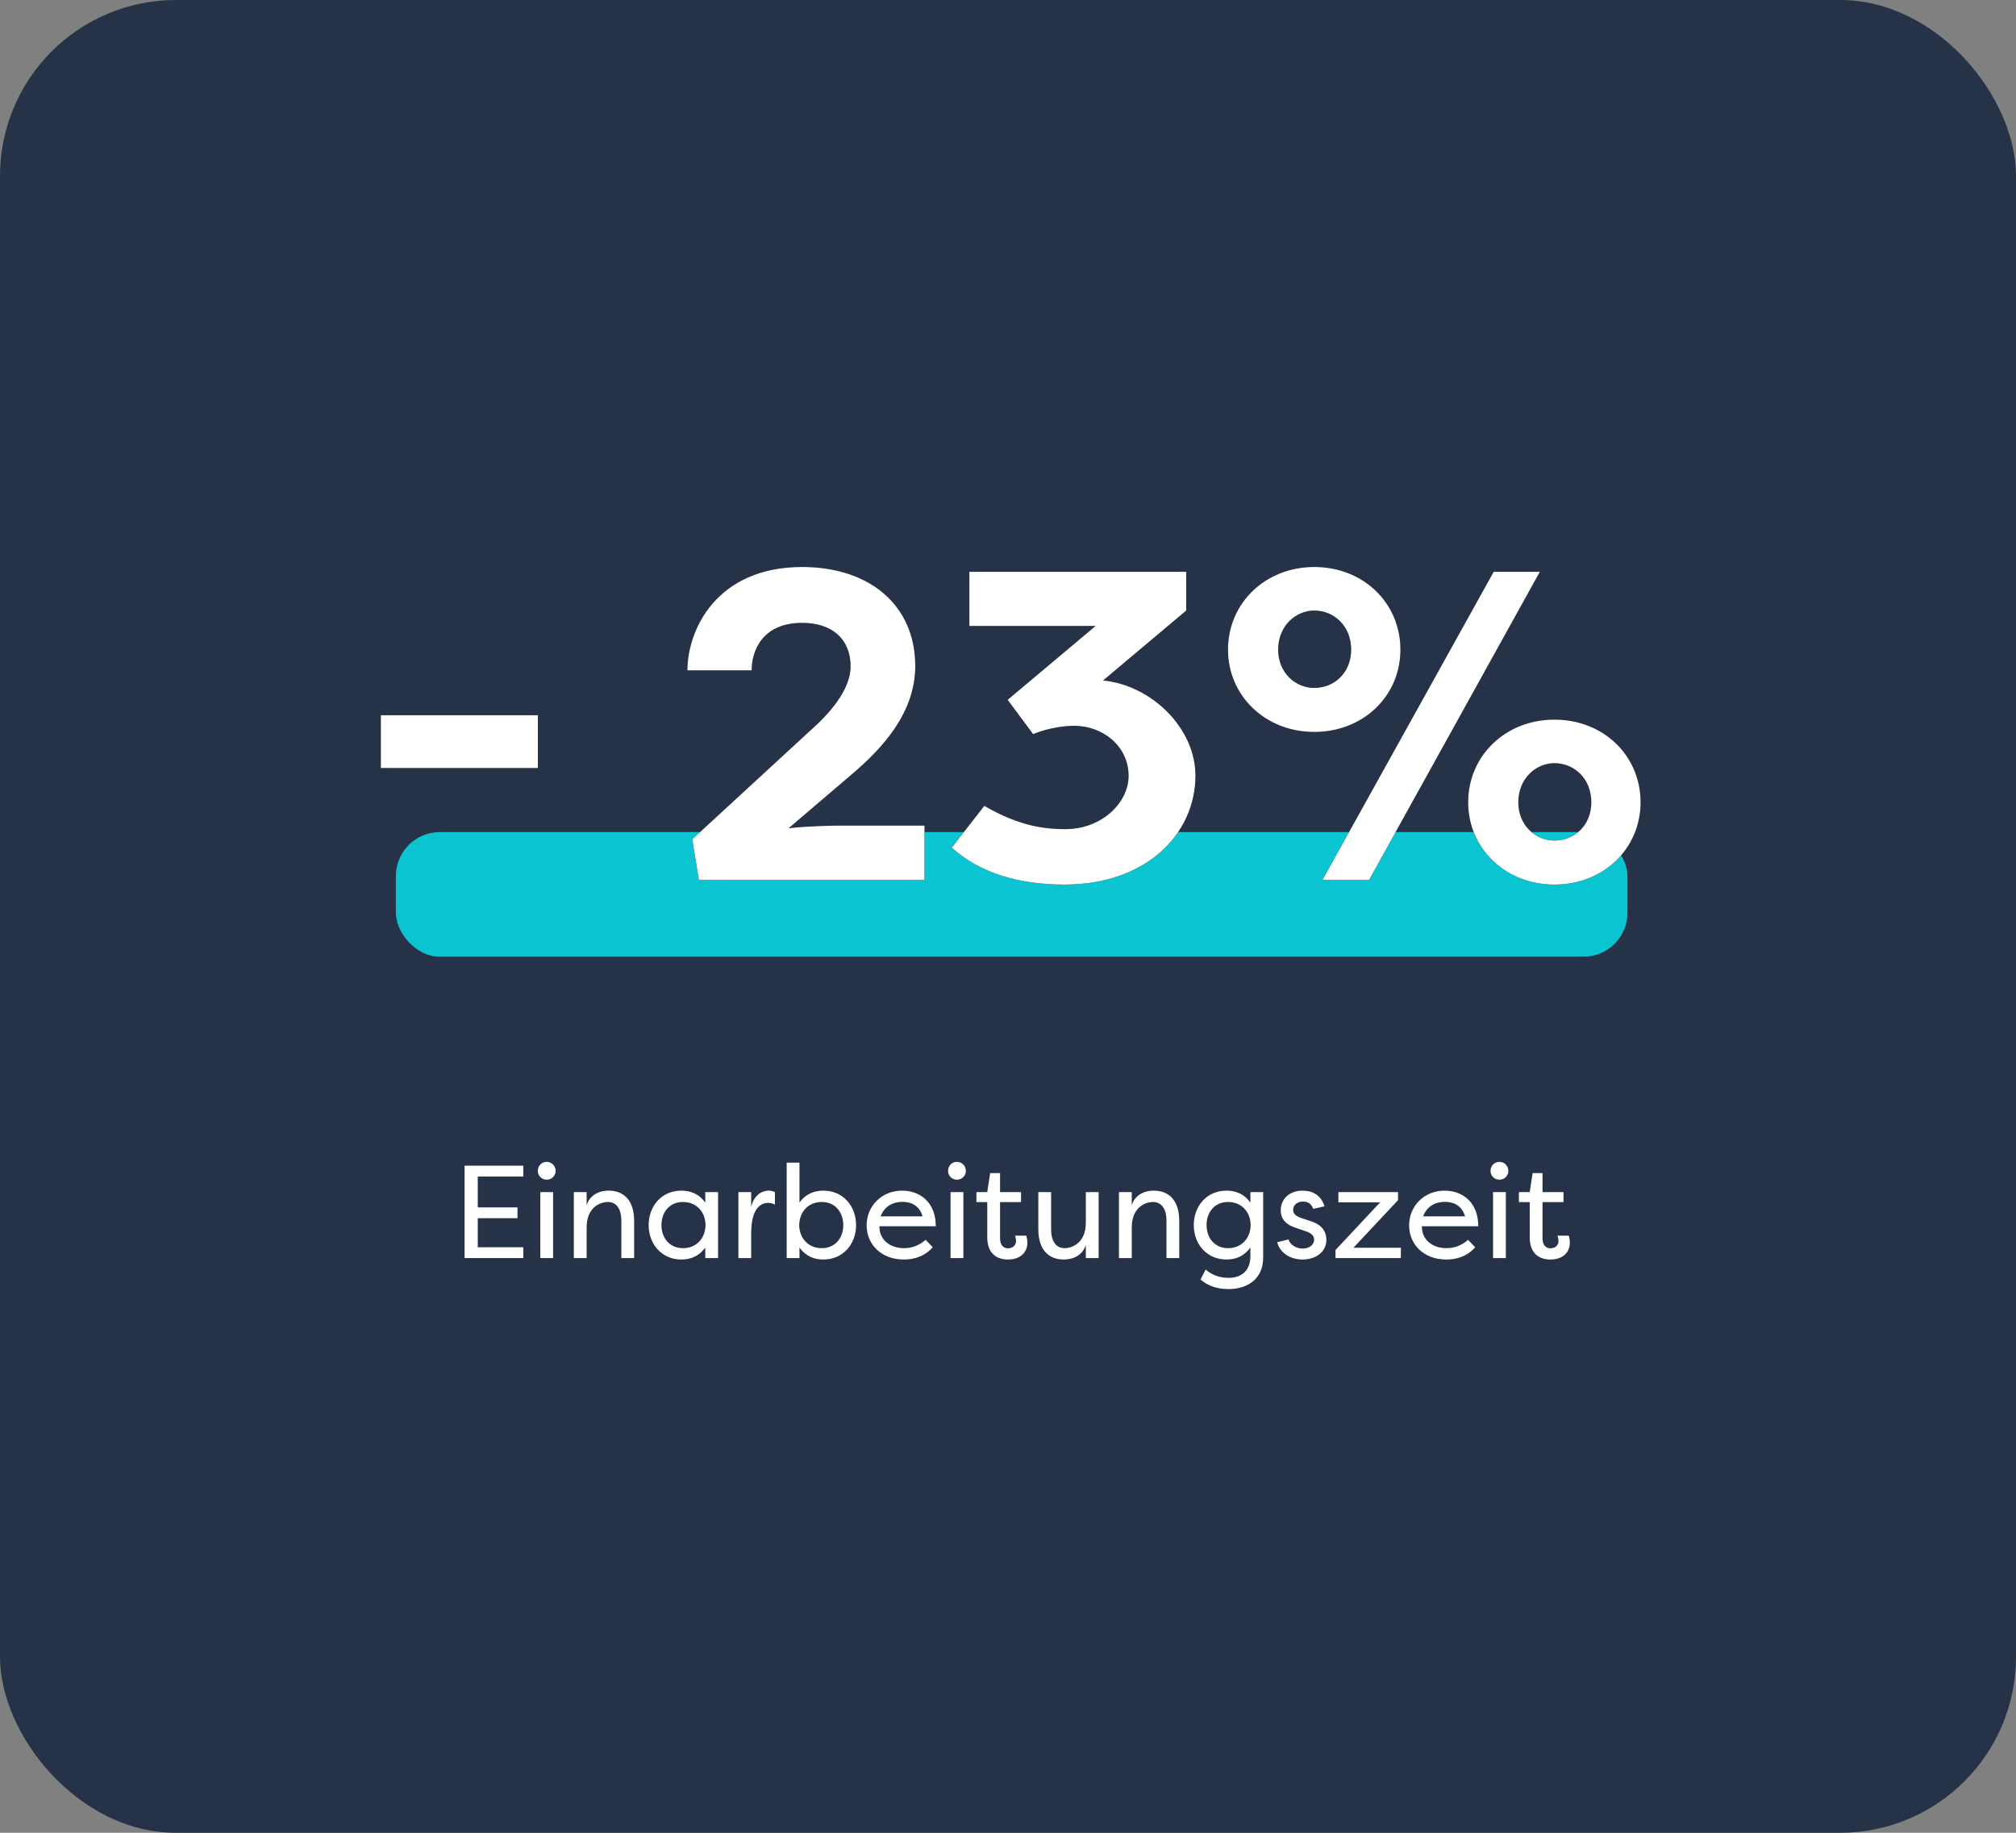
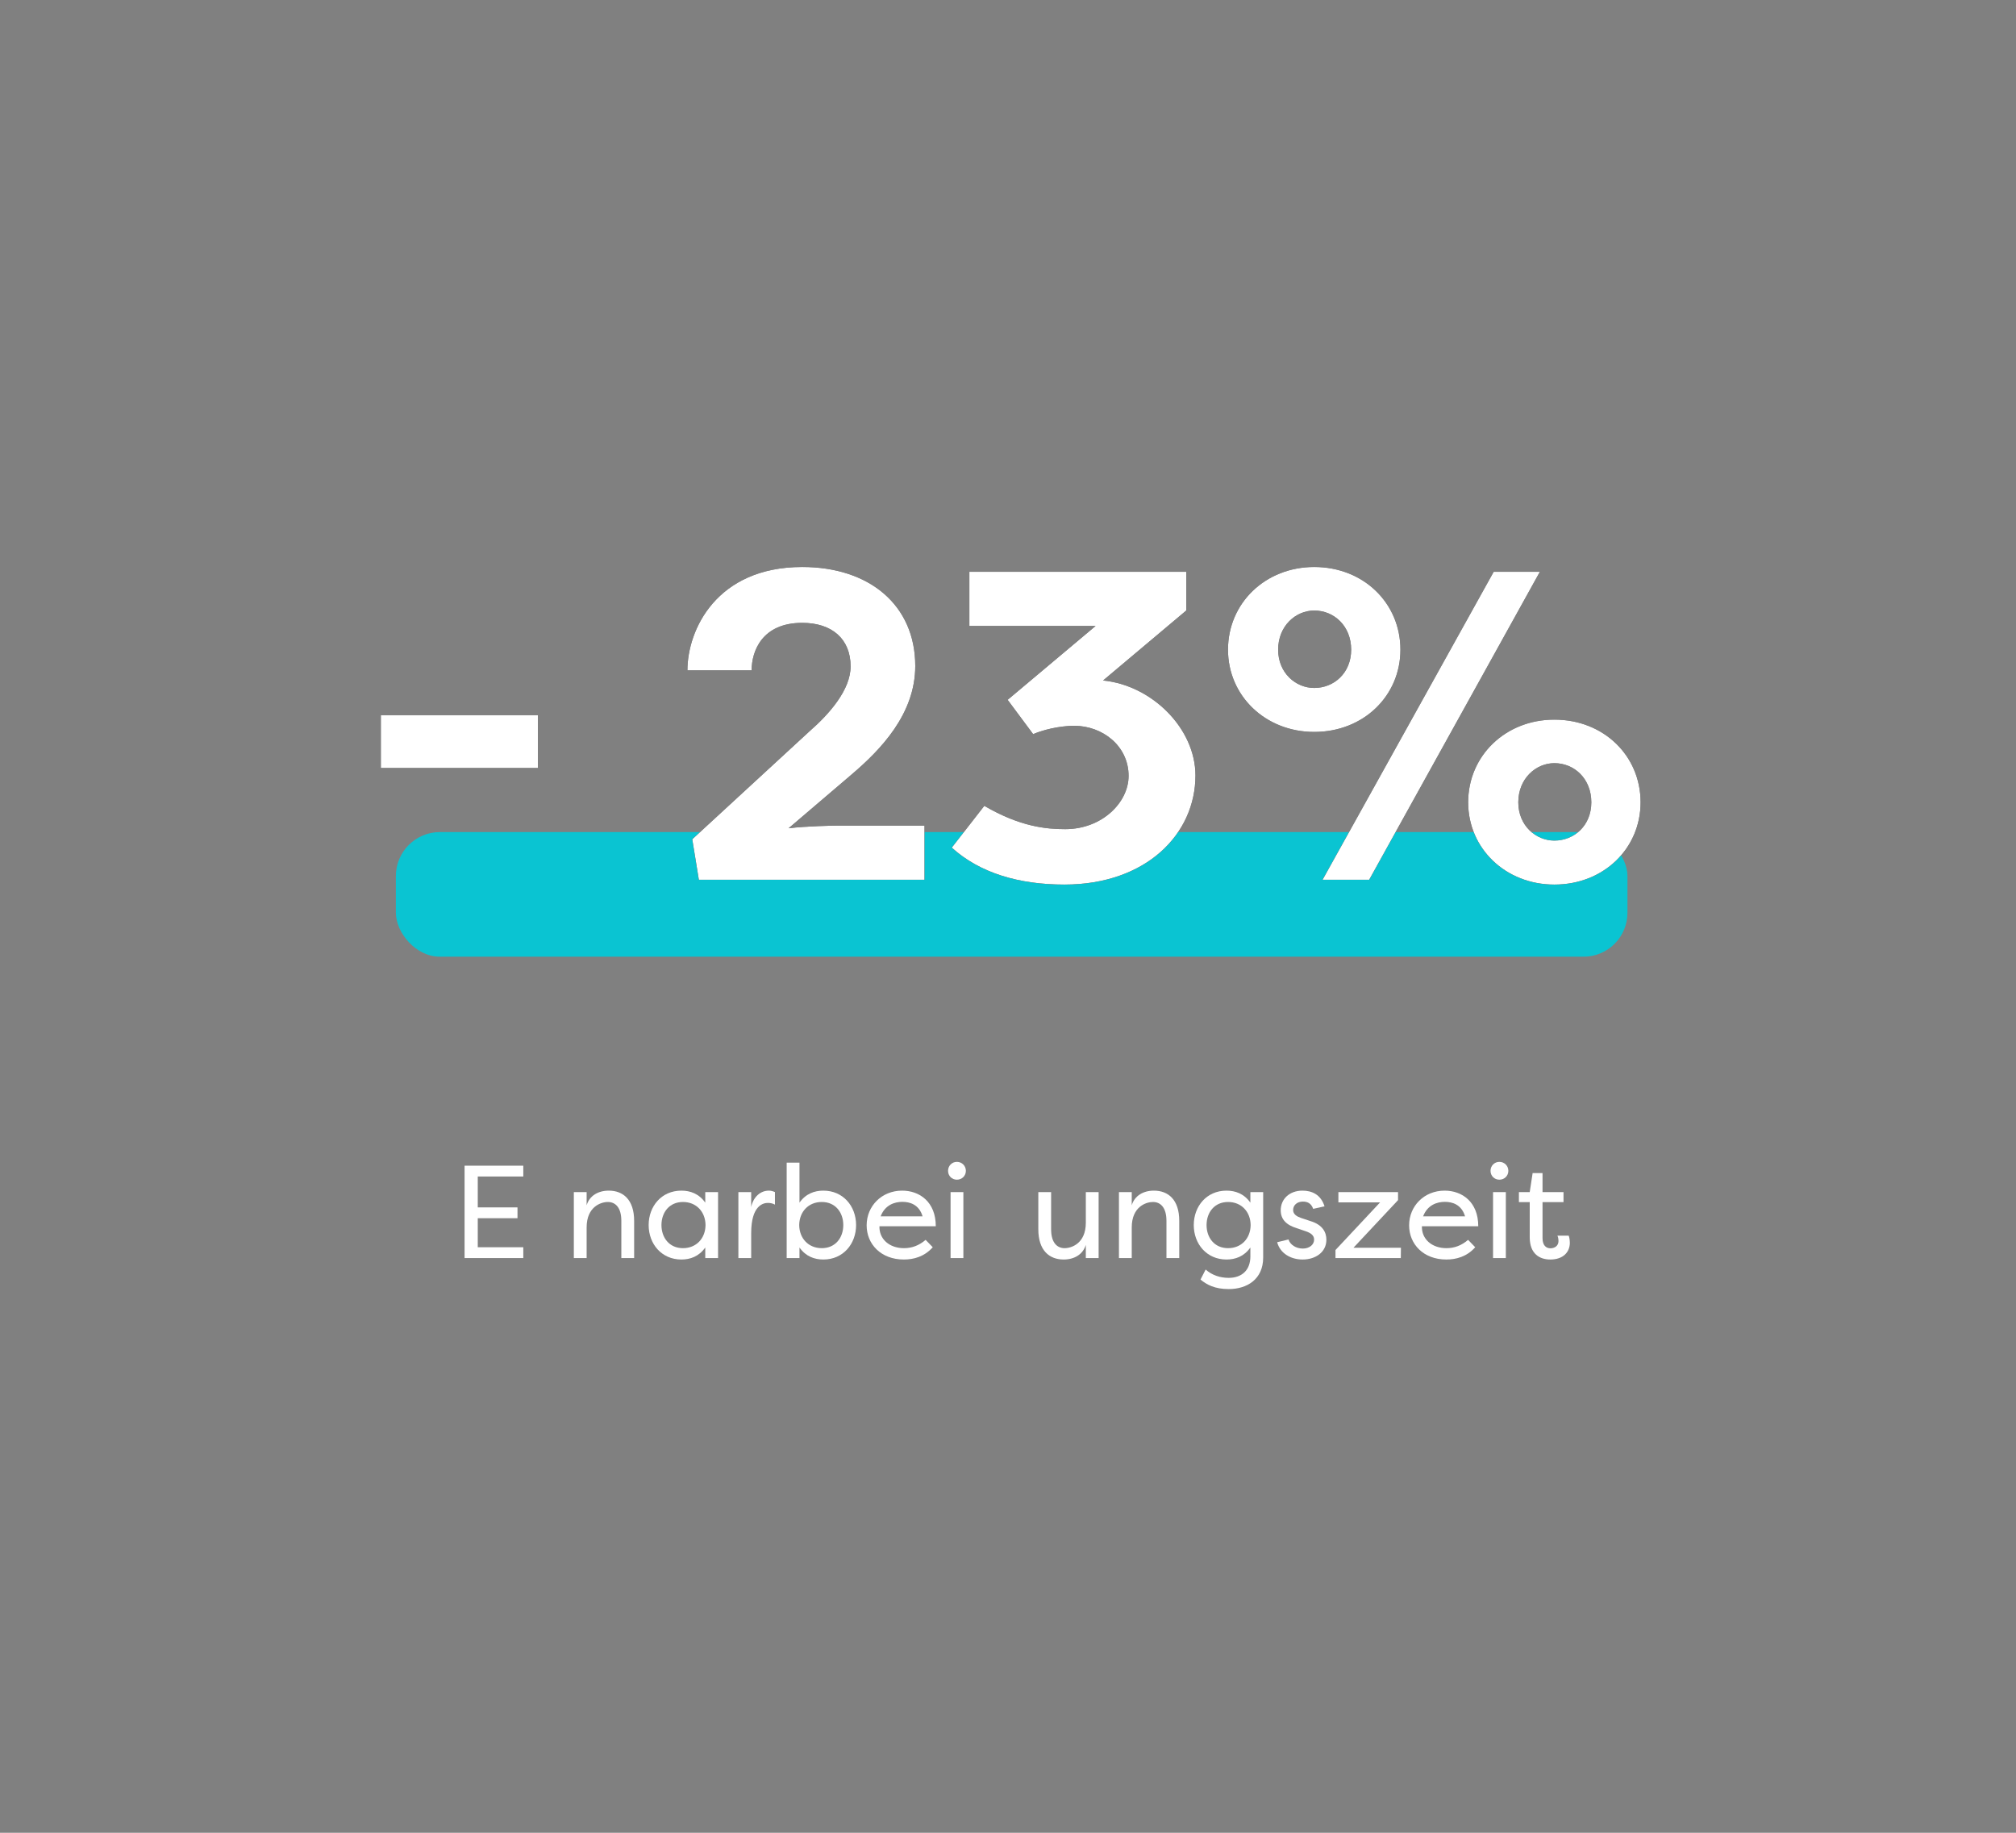
<svg xmlns="http://www.w3.org/2000/svg" xmlns:xlink="http://www.w3.org/1999/xlink" width="275px" height="250px" viewBox="0 0 275 250" version="1.1">
  <rect x="0" y="0" width="275" height="250" fill="#808080" stroke="none" />
  <title>Card/vorteil-kpi-1-simple</title>
  <defs>
    <polygon id="path-1" points="0 27.42 21.42 27.42 21.42 20.22 0 20.22" />
    <path d="M64.2,28.32 C68.22,24.9 72.9,20.04 72.9,13.5 C72.9,5.22 66.66,0 57.48,0 C45.78,0 41.82,8.58 41.82,14.1 L50.58,14.1 C50.58,11.46 52.02,7.62 57.48,7.62 C61.56,7.62 64.08,9.84 64.08,13.56 C64.08,16.74 61.2,20.04 58.44,22.44 L42.48,37.14 L43.38,42.66 L74.16,42.66 L74.16,35.28 L62.16,35.28 C61.68,35.28 58.08,35.34 55.62,35.64 L64.2,28.32 Z" id="path-2" />
    <path d="M93.36,35.76 C90.84,35.76 87.24,35.46 82.32,32.58 L77.88,38.28 C81.72,41.76 87.06,43.32 93.24,43.32 C104.4,43.32 111.12,36.42 111.12,28.44 C111.12,22.02 105.18,16.14 98.52,15.48 L109.86,5.94 L109.86,0.66 L80.28,0.66 L80.28,8.04 L97.5,8.04 L85.5,18.12 L88.98,22.8 C91.26,21.84 93.66,21.66 94.56,21.66 C98.46,21.66 102,24.42 102,28.5 C102,32.1 98.4,35.76 93.36,35.76 Z" id="path-3" />
    <path d="M128.46,42.66 L134.82,42.66 L158.1,0.66 L151.8,0.66 L128.46,42.66 Z M115.56,11.28 C115.56,17.58 120.66,22.5 127.32,22.5 C134.04,22.5 139.08,17.58 139.08,11.28 C139.08,4.92 134.04,0 127.32,0 C120.66,0 115.56,4.92 115.56,11.28 Z M122.4,11.28 C122.4,8.04 124.8,5.94 127.32,5.94 C130.02,5.94 132.36,8.04 132.36,11.28 C132.36,14.46 130.02,16.5 127.32,16.5 C124.8,16.5 122.4,14.46 122.4,11.28 Z M148.32,32.1 C148.32,38.4 153.42,43.32 160.08,43.32 C166.8,43.32 171.84,38.4 171.84,32.1 C171.84,25.74 166.8,20.82 160.08,20.82 C153.42,20.82 148.32,25.74 148.32,32.1 Z M155.16,32.1 C155.16,28.86 157.56,26.76 160.08,26.76 C162.78,26.76 165.12,28.86 165.12,32.1 C165.12,35.28 162.78,37.32 160.08,37.32 C157.56,37.32 155.16,35.28 155.16,32.1 Z" id="path-4" />
  </defs>
  <g id="Desktop" stroke="none" stroke-width="1" fill="none" fill-rule="evenodd">
    <g id="Card/vorteil-kpi-1-simple">
-       <rect id="Mask" fill="#253247" x="0" y="0" width="275" height="250" rx="24" />
      <g id="Group-Copy" transform="translate(51.95, 77.34)">
        <g id="Stillstandzeit" transform="translate(11.422, 81.144)" fill="#FFFFFF" fill-rule="nonzero">
          <polygon id="Path" points="8.01 11.646 1.8 11.646 1.8 7.686 7.218 7.686 7.218 6.21 1.8 6.21 1.8 1.998 8.01 1.998 8.01 0.522 0 0.522 0 13.122 8.01 13.122" />
-           <path d="M12.078,13.122 L10.332,13.122 L10.332,4.122 L12.078,4.122 L12.078,13.122 Z M9.99,1.224 C9.99,0.54 10.512,0 11.196,0 C11.88,0 12.42,0.54 12.42,1.224 C12.42,1.908 11.88,2.43 11.196,2.43 C10.512,2.43 9.99,1.908 9.99,1.224 Z" id="Shape" />
          <path d="M21.384,13.122 L23.13,13.122 L23.13,8.046 C23.13,5.148 21.618,3.924 19.674,3.924 C18.198,3.924 17.028,4.644 16.65,5.922 L16.65,4.122 L14.904,4.122 L14.904,13.122 L16.65,13.122 L16.65,8.946 C16.65,6.102 18.612,5.472 19.548,5.472 C20.502,5.472 21.384,6.138 21.384,8.046 L21.384,13.122 Z" id="Path" />
          <path d="M25.11,8.622 C25.11,11.196 26.874,13.32 29.574,13.32 C30.78,13.32 31.968,12.906 32.832,11.682 L32.832,13.122 L34.578,13.122 L34.578,4.122 L32.832,4.122 L32.832,5.562 C31.968,4.338 30.78,3.924 29.574,3.924 C26.874,3.924 25.11,6.048 25.11,8.622 Z M32.868,8.622 C32.85,10.44 31.608,11.772 29.79,11.772 C27.918,11.772 26.856,10.332 26.856,8.622 C26.856,6.912 27.918,5.472 29.79,5.472 C31.608,5.472 32.85,6.804 32.868,8.622 Z" id="Shape" />
          <path d="M39.096,4.122 L37.35,4.122 L37.35,13.122 L39.096,13.122 L39.096,9.72 C39.096,5.886 40.788,5.598 41.382,5.598 C41.706,5.598 42.048,5.67 42.336,5.832 L42.336,4.122 C42.084,4.014 41.832,3.924 41.508,3.924 C40.392,3.924 39.402,4.734 39.096,6.156 L39.096,4.122 Z" id="Path" />
          <path d="M53.406,8.622 C53.406,6.048 51.642,3.924 48.942,3.924 C47.736,3.924 46.548,4.338 45.684,5.562 L45.684,0.108 L43.938,0.108 L43.938,13.122 L45.684,13.122 L45.684,11.682 C46.548,12.906 47.736,13.32 48.942,13.32 C51.642,13.32 53.406,11.196 53.406,8.622 Z M45.648,8.622 C45.666,6.804 46.908,5.472 48.726,5.472 C50.598,5.472 51.66,6.912 51.66,8.622 C51.66,10.332 50.598,11.772 48.726,11.772 C46.908,11.772 45.666,10.44 45.648,8.622 Z" id="Shape" />
          <path d="M62.892,10.638 C61.992,11.412 61.02,11.772 59.94,11.772 C57.942,11.772 56.538,10.53 56.592,8.784 L64.278,8.784 C64.278,5.454 62.064,3.924 59.688,3.924 C56.898,3.924 54.846,6.03 54.846,8.658 C54.846,11.214 56.79,13.32 59.922,13.32 C61.254,13.32 62.712,12.942 63.864,11.646 L62.892,10.638 Z M59.724,5.454 C60.714,5.454 61.992,5.796 62.478,7.434 L56.754,7.434 C57.348,5.868 58.662,5.454 59.724,5.454 Z" id="Shape" />
          <path d="M68.04,13.122 L66.294,13.122 L66.294,4.122 L68.04,4.122 L68.04,13.122 Z M65.952,1.224 C65.952,0.54 66.474,0 67.158,0 C67.842,0 68.382,0.54 68.382,1.224 C68.382,1.908 67.842,2.43 67.158,2.43 C66.474,2.43 65.952,1.908 65.952,1.224 Z" id="Shape" />
-           <path d="M73.044,5.49 L75.906,5.49 L75.906,4.122 L73.044,4.122 L73.044,1.53 L71.694,1.53 L71.298,4.122 L69.822,4.122 L69.822,5.49 L71.298,5.49 L71.298,10.278 C71.298,12.582 72.684,13.32 74.106,13.32 C75.852,13.32 76.77,12.312 76.77,11.034 C76.77,11.034 76.77,10.422 76.608,10.062 C76.086,10.062 75.6,10.062 75.078,10.062 C75.204,10.332 75.222,10.674 75.222,10.8 C75.222,11.466 74.682,11.79 74.124,11.79 C73.53,11.79 73.044,11.394 73.044,10.404 L73.044,5.49 Z" id="Path" />
          <path d="M80.01,4.122 L78.264,4.122 L78.264,9.198 C78.264,12.096 79.776,13.32 81.72,13.32 C83.196,13.32 84.366,12.6 84.744,11.322 L84.744,13.122 L86.49,13.122 L86.49,4.122 L84.744,4.122 L84.744,8.298 C84.744,11.142 82.782,11.772 81.846,11.772 C80.892,11.772 80.01,11.106 80.01,9.198 L80.01,4.122 Z" id="Path" />
-           <path d="M95.742,13.122 L97.488,13.122 L97.488,8.046 C97.488,5.148 95.976,3.924 94.032,3.924 C92.556,3.924 91.386,4.644 91.008,5.922 L91.008,4.122 L89.262,4.122 L89.262,13.122 L91.008,13.122 L91.008,8.946 C91.008,6.102 92.97,5.472 93.906,5.472 C94.86,5.472 95.742,6.138 95.742,8.046 L95.742,13.122 Z" id="Path" />
+           <path d="M95.742,13.122 L97.488,13.122 L97.488,8.046 C97.488,5.148 95.976,3.924 94.032,3.924 C92.556,3.924 91.386,4.644 91.008,5.922 L91.008,4.122 L89.262,4.122 L89.262,13.122 L91.008,13.122 L91.008,8.946 C91.008,6.102 92.97,5.472 93.906,5.472 C94.86,5.472 95.742,6.138 95.742,8.046 Z" id="Path" />
          <path d="M108.936,4.122 L107.19,4.122 L107.19,5.562 C106.326,4.338 105.138,3.924 103.932,3.924 C101.232,3.924 99.468,6.048 99.468,8.622 C99.468,11.196 101.232,13.32 103.932,13.32 C105.138,13.32 106.326,12.906 107.19,11.682 L107.19,12.888 C107.19,14.814 105.984,15.822 104.238,15.822 C103.086,15.822 101.988,15.48 101.088,14.688 L100.386,16.056 C101.25,16.758 102.33,17.352 104.238,17.352 C106.704,17.352 108.936,16.038 108.936,13.05 L108.936,4.122 Z M107.226,8.622 C107.208,10.44 105.966,11.772 104.148,11.772 C102.276,11.772 101.214,10.332 101.214,8.622 C101.214,6.912 102.276,5.472 104.148,5.472 C105.966,5.472 107.208,6.804 107.226,8.622 Z" id="Shape" />
          <path d="M117.306,6.066 C116.802,4.446 115.56,3.924 114.3,3.924 C112.518,3.924 111.33,5.076 111.33,6.606 C111.33,7.848 112.104,8.622 113.544,9.054 L114.75,9.468 C115.38,9.684 115.884,9.99 115.884,10.602 C115.884,11.304 115.236,11.826 114.336,11.826 C113.418,11.826 112.608,11.304 112.392,10.584 L110.844,10.962 C111.258,12.51 112.734,13.32 114.318,13.32 C116.064,13.32 117.558,12.33 117.558,10.62 C117.558,9.666 117.108,8.604 115.398,8.082 L114.102,7.65 C113.562,7.47 113.022,7.164 113.022,6.57 C113.022,5.922 113.544,5.418 114.354,5.418 C114.912,5.418 115.47,5.598 115.758,6.408 L117.306,6.066 Z" id="Path" />
          <polygon id="Path" points="127.71 13.122 127.728 11.718 121.248 11.718 127.332 5.22 127.332 4.122 119.196 4.122 119.196 5.526 124.884 5.526 118.8 12.024 118.8 13.122" />
          <path d="M136.89,10.638 C135.99,11.412 135.018,11.772 133.938,11.772 C131.94,11.772 130.536,10.53 130.59,8.784 L138.276,8.784 C138.276,5.454 136.062,3.924 133.686,3.924 C130.896,3.924 128.844,6.03 128.844,8.658 C128.844,11.214 130.788,13.32 133.92,13.32 C135.252,13.32 136.71,12.942 137.862,11.646 L136.89,10.638 Z M133.722,5.454 C134.712,5.454 135.99,5.796 136.476,7.434 L130.752,7.434 C131.346,5.868 132.66,5.454 133.722,5.454 Z" id="Shape" />
          <path d="M142.038,13.122 L140.292,13.122 L140.292,4.122 L142.038,4.122 L142.038,13.122 Z M139.95,1.224 C139.95,0.54 140.472,0 141.156,0 C141.84,0 142.38,0.54 142.38,1.224 C142.38,1.908 141.84,2.43 141.156,2.43 C140.472,2.43 139.95,1.908 139.95,1.224 Z" id="Shape" />
          <path d="M147.042,5.49 L149.904,5.49 L149.904,4.122 L147.042,4.122 L147.042,1.53 L145.692,1.53 L145.296,4.122 L143.82,4.122 L143.82,5.49 L145.296,5.49 L145.296,10.278 C145.296,12.582 146.682,13.32 148.104,13.32 C149.85,13.32 150.768,12.312 150.768,11.034 C150.768,11.034 150.768,10.422 150.606,10.062 C150.084,10.062 149.598,10.062 149.076,10.062 C149.202,10.332 149.22,10.674 149.22,10.8 C149.22,11.466 148.68,11.79 148.122,11.79 C147.528,11.79 147.042,11.394 147.042,10.404 L147.042,5.49 Z" id="Path" />
        </g>
        <g id="Zahl-Copy">
          <rect id="Rectangle" fill="#0AC4D2" x="2.05" y="36.16" width="168" height="17" rx="6" />
          <g id="--16%" fill-rule="nonzero">
            <g id="Path">
              <use fill="#000000" xlink:href="#path-1" />
              <use fill="#FFFFFF" xlink:href="#path-1" />
            </g>
            <g id="Path">
              <use fill="#000000" xlink:href="#path-2" />
              <use fill="#FFFFFF" xlink:href="#path-2" />
            </g>
            <g id="Path">
              <use fill="#000000" xlink:href="#path-3" />
              <use fill="#FFFFFF" xlink:href="#path-3" />
            </g>
            <g id="Shape">
              <use fill="#000000" xlink:href="#path-4" />
              <use fill="#FFFFFF" xlink:href="#path-4" />
            </g>
          </g>
        </g>
      </g>
    </g>
  </g>
</svg>